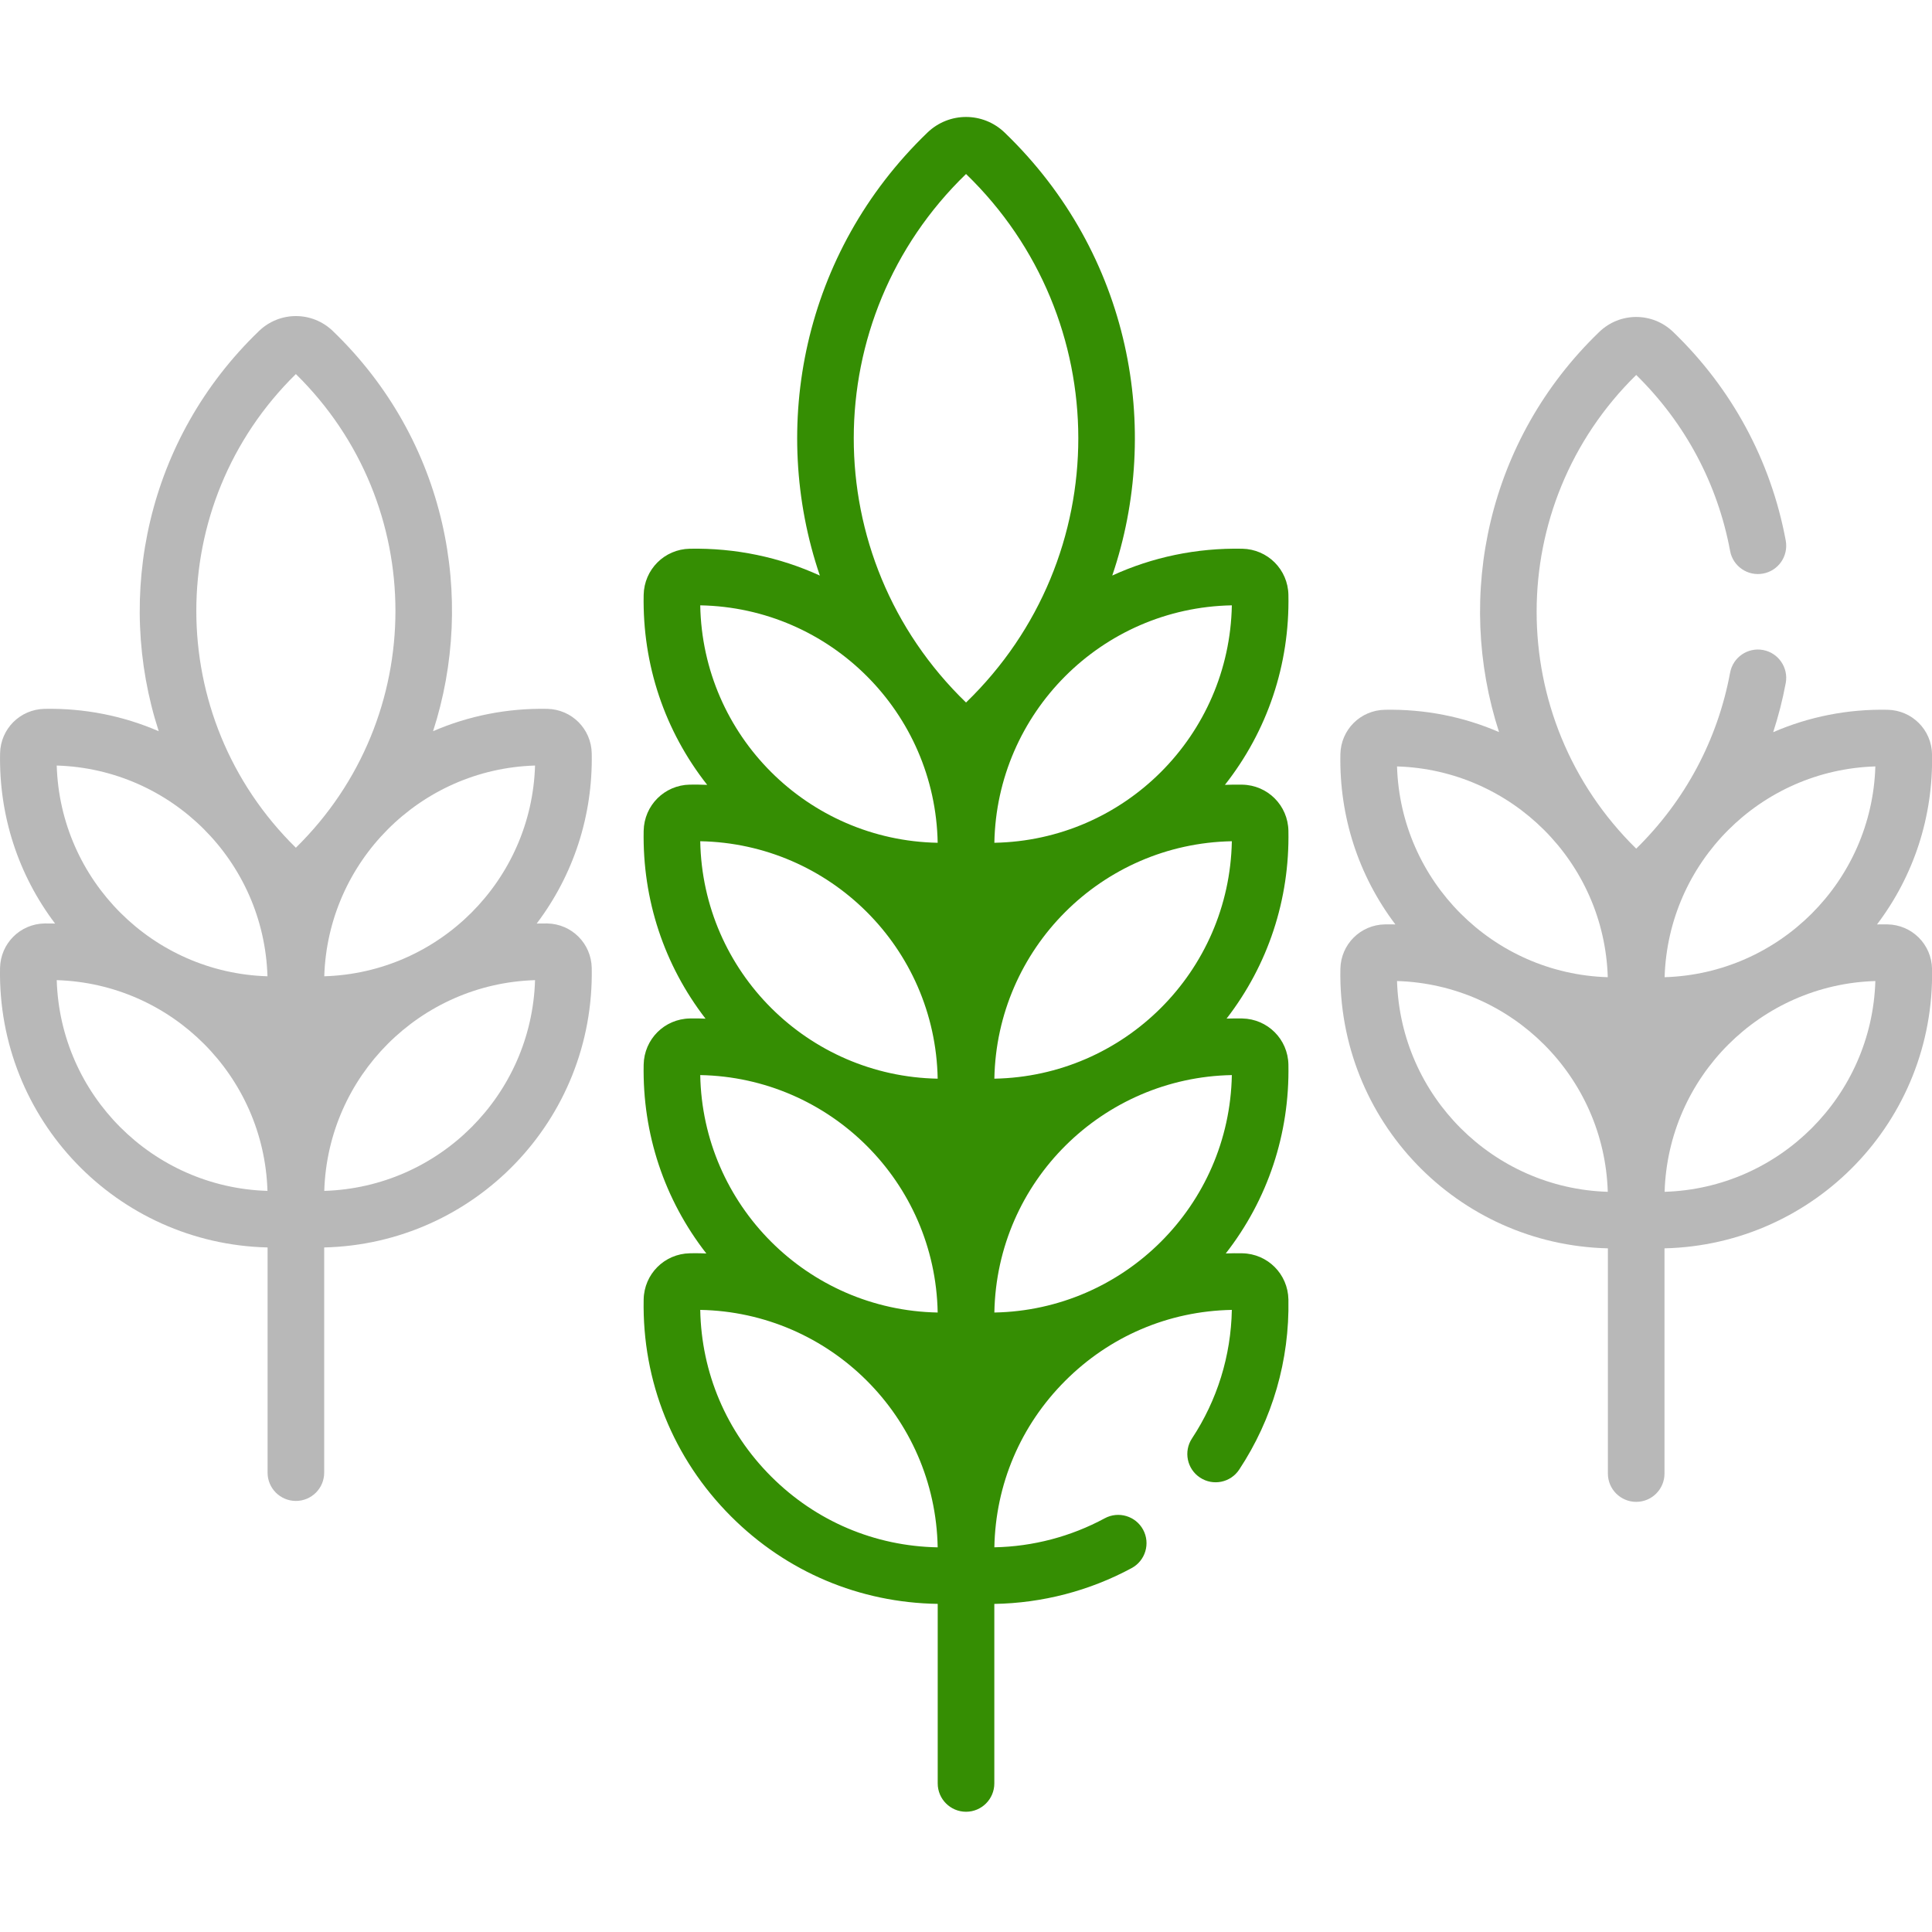
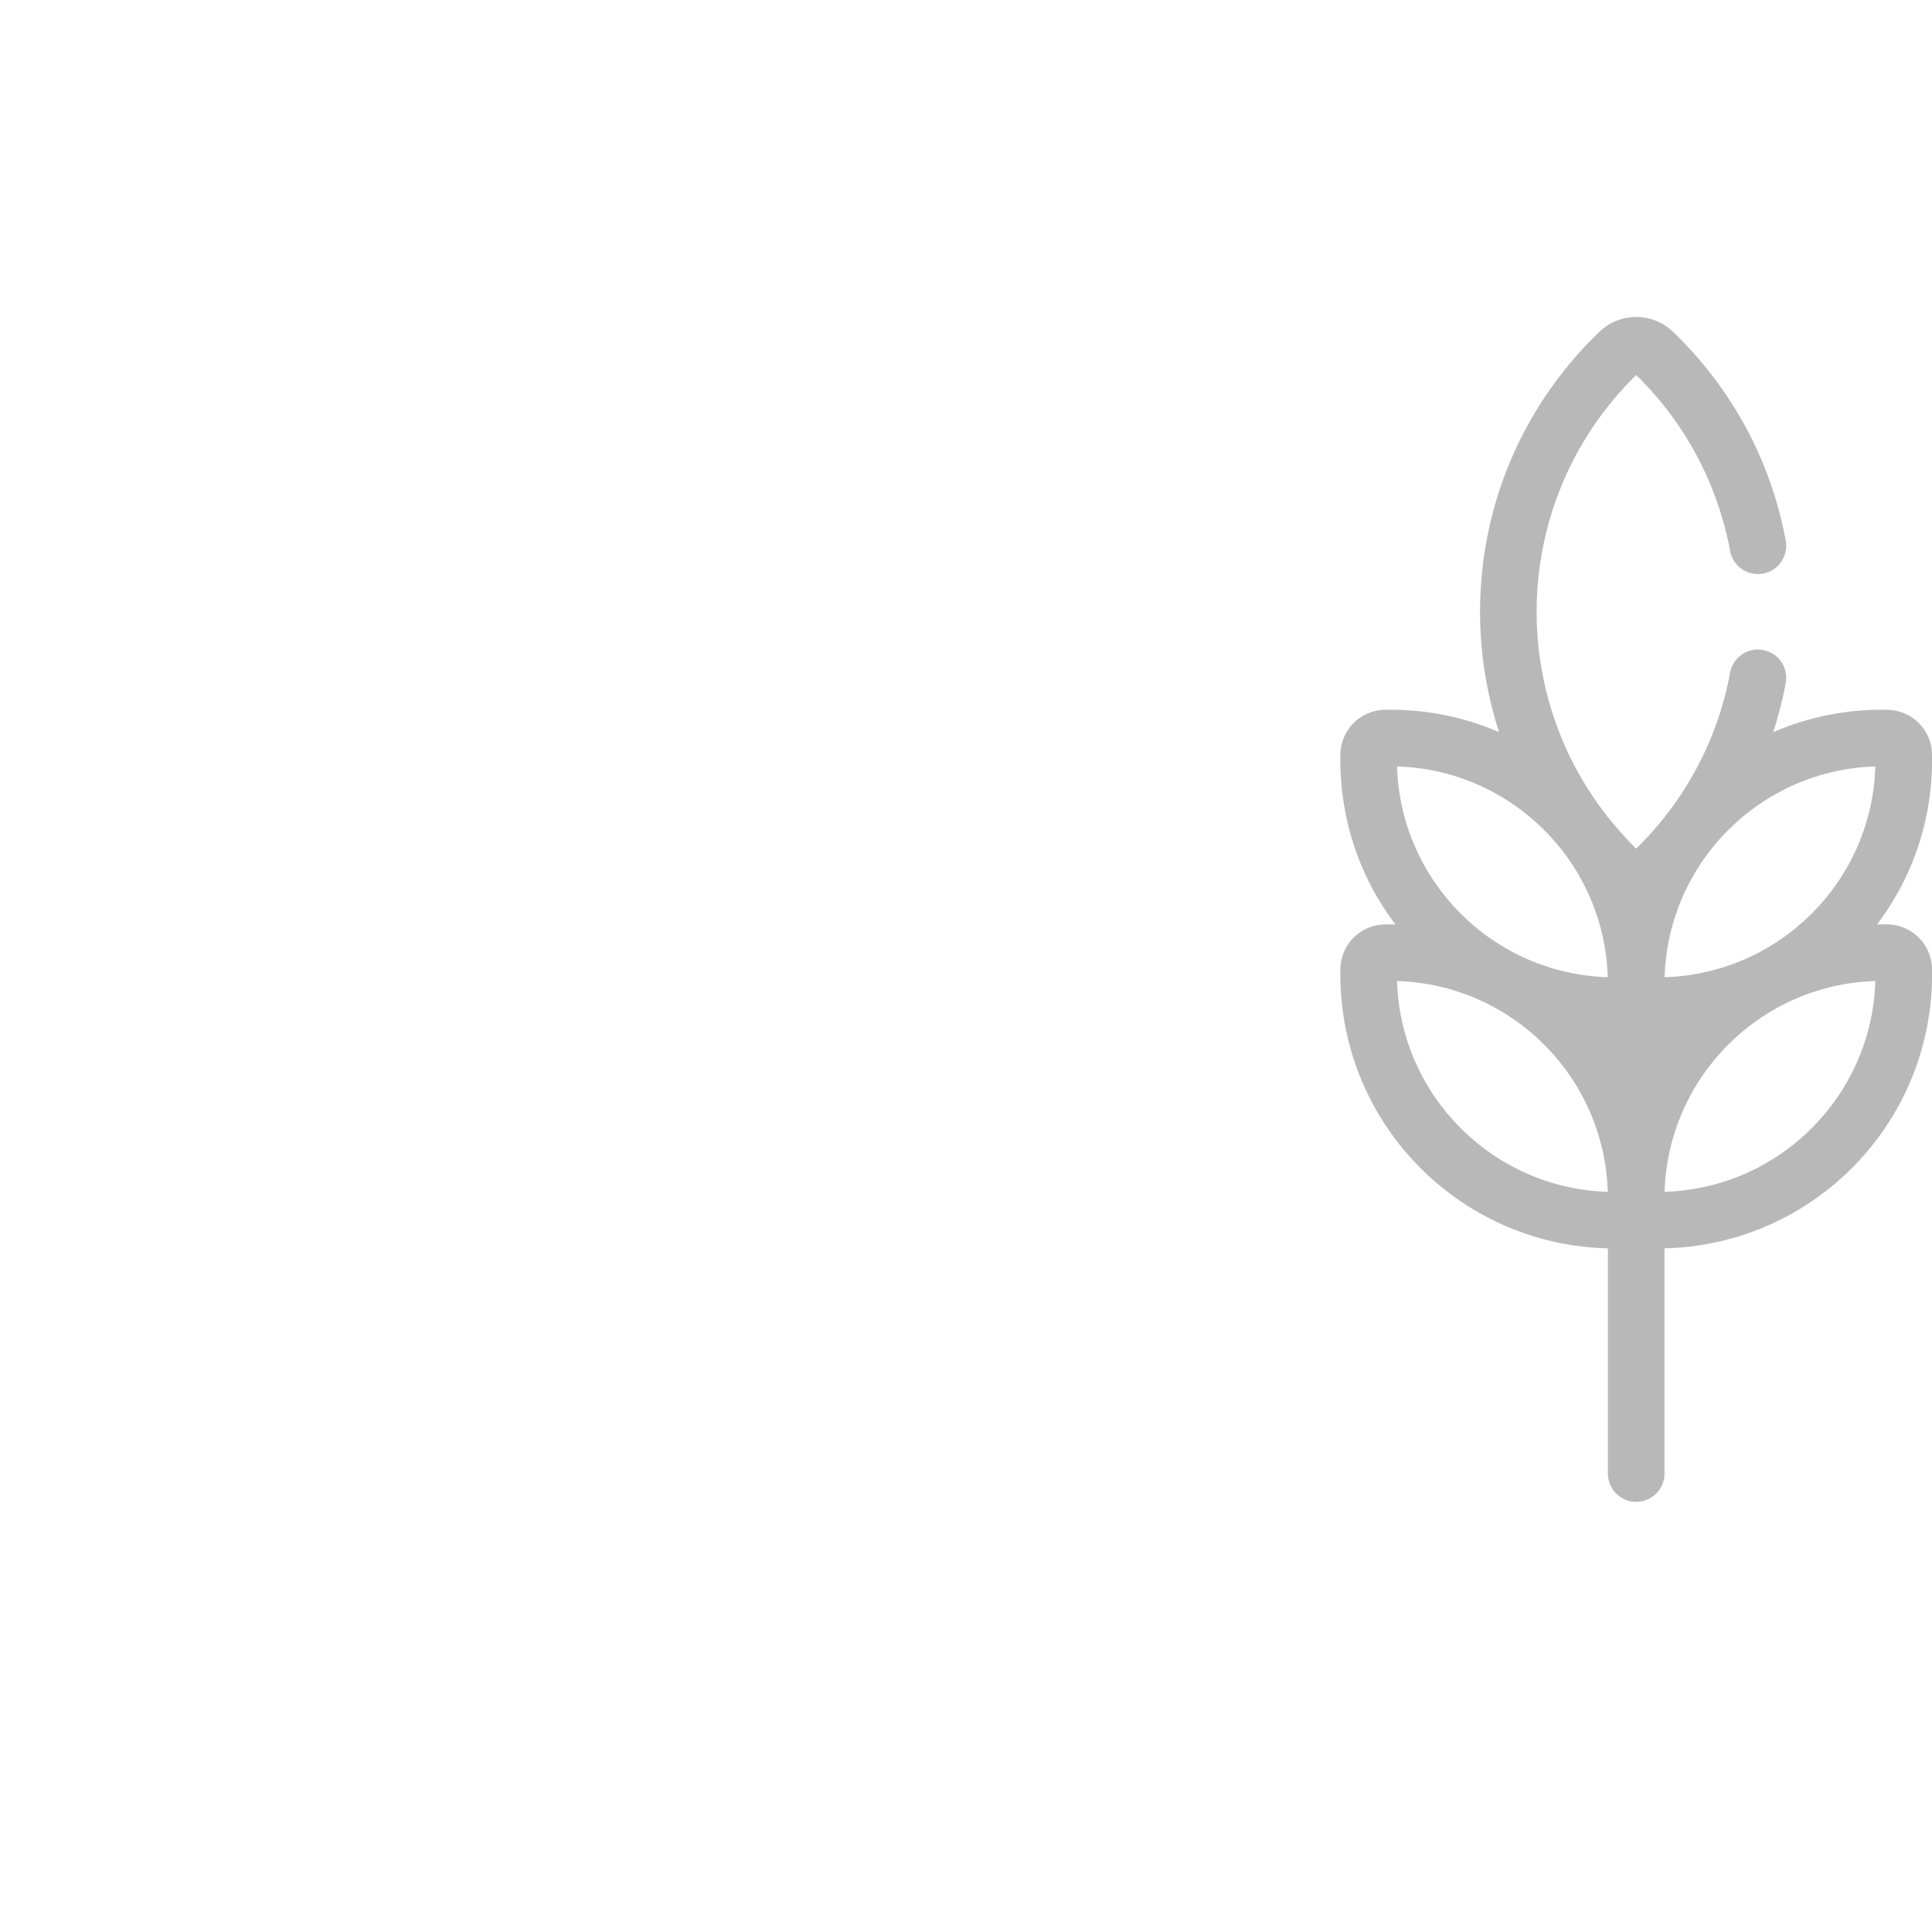
<svg xmlns="http://www.w3.org/2000/svg" width="50" height="50" viewBox="0 0 50 50" fill="none">
  <g clip-path="url(#clip0_2485_18080)">
-     <path d="M17.852 32.435C17.195 32.448 16.67 32.972 16.658 33.63C16.617 35.752 17.421 37.747 18.921 39.246C20.356 40.682 22.247 41.478 24.268 41.508V46.155C24.268 46.559 24.596 46.888 25.001 46.888C25.405 46.888 25.733 46.559 25.733 46.155V41.509C26.973 41.489 28.197 41.171 29.287 40.582C29.643 40.39 29.776 39.945 29.584 39.589C29.392 39.234 28.947 39.101 28.591 39.293C27.714 39.767 26.732 40.025 25.734 40.044C25.765 38.415 26.411 36.892 27.569 35.734C28.711 34.592 30.23 33.93 31.88 33.9C31.857 35.089 31.503 36.234 30.849 37.226C30.626 37.563 30.719 38.018 31.057 38.24C31.394 38.463 31.849 38.37 32.071 38.032C32.934 36.725 33.374 35.203 33.344 33.63C33.331 32.972 32.807 32.447 32.15 32.435C32.007 32.432 31.865 32.434 31.723 32.439C32.807 31.049 33.378 29.347 33.344 27.552C33.332 26.895 32.807 26.371 32.15 26.358C32.014 26.356 31.879 26.357 31.744 26.361C32.814 24.976 33.378 23.284 33.344 21.501C33.332 20.844 32.807 20.319 32.15 20.307C31.999 20.304 31.85 20.306 31.701 20.312C32.799 18.917 33.379 17.203 33.344 15.396C33.332 14.738 32.807 14.214 32.15 14.201C30.965 14.178 29.823 14.419 28.785 14.895C30.074 11.11 29.274 6.583 26.001 3.432C25.441 2.892 24.562 2.892 24.001 3.432C20.773 6.54 19.907 11.049 21.218 14.896C20.178 14.42 19.034 14.179 17.852 14.201C17.195 14.214 16.671 14.738 16.658 15.396C16.624 17.203 17.203 18.917 18.302 20.312C18.153 20.306 18.003 20.304 17.852 20.306C17.195 20.319 16.671 20.843 16.658 21.501C16.625 23.285 17.189 24.977 18.259 26.363C18.114 26.358 18.047 26.354 17.852 26.358C17.195 26.37 16.671 26.895 16.658 27.552C16.624 29.347 17.196 31.05 18.28 32.44C18.188 32.437 18.097 32.433 18.005 32.433C17.954 32.434 17.903 32.434 17.852 32.435ZM31.88 27.823C31.817 31.2 29.091 33.906 25.734 33.968C25.797 30.559 28.553 27.884 31.88 27.823ZM31.88 21.771C31.817 25.144 29.096 27.855 25.734 27.916C25.796 24.553 28.506 21.834 31.88 21.771ZM31.88 15.666C31.817 19.029 29.107 21.749 25.734 21.811C25.796 18.462 28.497 15.729 31.88 15.666ZM25.001 4.503C28.868 8.242 28.882 14.428 25.001 18.181C21.117 14.426 21.136 8.241 25.001 4.503ZM18.122 15.666C21.491 15.728 24.205 18.445 24.267 21.811C20.91 21.749 18.184 19.045 18.122 15.666ZM18.122 21.771C21.479 21.833 24.205 24.537 24.267 27.916C20.917 27.855 18.185 25.156 18.122 21.771ZM18.122 27.823C21.473 27.885 24.205 30.584 24.267 33.968C20.894 33.905 18.184 31.183 18.122 27.823ZM24.267 40.045C22.638 40.015 21.115 39.369 19.957 38.211C18.799 37.053 18.152 35.53 18.122 33.9C21.47 33.961 24.205 36.659 24.267 40.045Z" fill="#358E03" />
    <path d="M35.84 23.923C35.206 23.935 34.701 24.441 34.689 25.074C34.614 28.998 37.715 32.215 41.612 32.307V38.135C41.612 38.54 41.94 38.868 42.345 38.868C42.749 38.868 43.077 38.54 43.077 38.135V32.307C46.968 32.215 50.075 29.004 50.001 25.074C49.989 24.441 49.483 23.935 48.85 23.923C48.758 23.921 48.668 23.923 48.577 23.924C49.531 22.664 50.032 21.133 50.001 19.52C49.989 18.886 49.483 18.381 48.85 18.369C47.813 18.348 46.81 18.55 45.89 18.949C46.025 18.534 46.134 18.11 46.215 17.676C46.288 17.279 46.026 16.896 45.628 16.822C45.231 16.748 44.848 17.011 44.775 17.409C44.452 19.146 43.613 20.719 42.345 21.963C38.91 18.593 38.908 13.075 42.345 9.704C43.613 10.948 44.452 12.521 44.775 14.258C44.848 14.656 45.231 14.918 45.628 14.844C46.026 14.771 46.288 14.389 46.215 13.991C45.831 11.924 44.824 10.057 43.301 8.59C42.764 8.074 41.925 8.074 41.389 8.59C38.494 11.378 37.653 15.424 38.795 18.946C37.877 18.549 36.877 18.349 35.84 18.369C35.206 18.381 34.701 18.886 34.689 19.52C34.658 21.132 35.159 22.663 36.112 23.924C36.022 23.923 35.931 23.921 35.84 23.923ZM48.534 19.835C48.444 22.808 46.052 25.199 43.08 25.29C43.17 22.317 45.562 19.925 48.534 19.835ZM48.534 25.389C48.444 28.361 46.052 30.753 43.08 30.844C43.17 27.871 45.562 25.479 48.534 25.389ZM41.609 25.29C38.637 25.199 36.246 22.808 36.155 19.835C39.128 19.926 41.519 22.317 41.609 25.29ZM41.609 30.844C38.637 30.753 36.246 28.361 36.155 25.389C39.128 25.479 41.519 27.871 41.609 30.844Z" fill="#B8B8B8" />
-     <path d="M0.001 25.051C-0.073 28.975 3.028 32.191 6.925 32.284V38.112C6.925 38.517 7.253 38.844 7.658 38.844C8.062 38.844 8.39 38.517 8.39 38.112V32.284C12.28 32.191 15.388 28.982 15.314 25.051C15.302 24.417 14.796 23.911 14.162 23.899C14.071 23.898 13.981 23.899 13.89 23.901C14.843 22.64 15.344 21.109 15.314 19.497C15.302 18.863 14.796 18.358 14.163 18.345H14.162C13.127 18.325 12.126 18.526 11.208 18.923C12.319 15.493 11.577 11.42 8.614 8.567C8.078 8.051 7.238 8.051 6.702 8.567C3.8 11.36 2.968 15.41 4.108 18.924C3.188 18.526 2.187 18.325 1.153 18.345C0.519 18.358 0.014 18.863 0.002 19.497C-0.029 21.109 0.472 22.64 1.425 23.901C1.335 23.899 1.244 23.898 1.153 23.899C0.519 23.911 0.014 24.417 0.001 25.051ZM8.392 30.82C8.483 27.847 10.875 25.456 13.847 25.366C13.757 28.338 11.365 30.73 8.392 30.82ZM13.847 19.812C13.757 22.784 11.365 25.176 8.392 25.266C8.482 22.312 10.863 19.902 13.847 19.812ZM7.657 9.681C11.092 13.051 11.094 18.568 7.657 21.939C4.223 18.569 4.221 13.052 7.657 9.681ZM6.922 25.266C3.95 25.176 1.558 22.784 1.468 19.812C4.439 19.902 6.832 22.292 6.922 25.266ZM6.922 30.82C3.95 30.73 1.558 28.338 1.468 25.366C4.441 25.456 6.832 27.848 6.922 30.82Z" fill="#B8B8B8" />
  </g>
  <defs>
    <clipPath id="clip0_2485_18080">
      <rect width="50" height="50" fill="white" />
    </clipPath>
  </defs>
</svg>